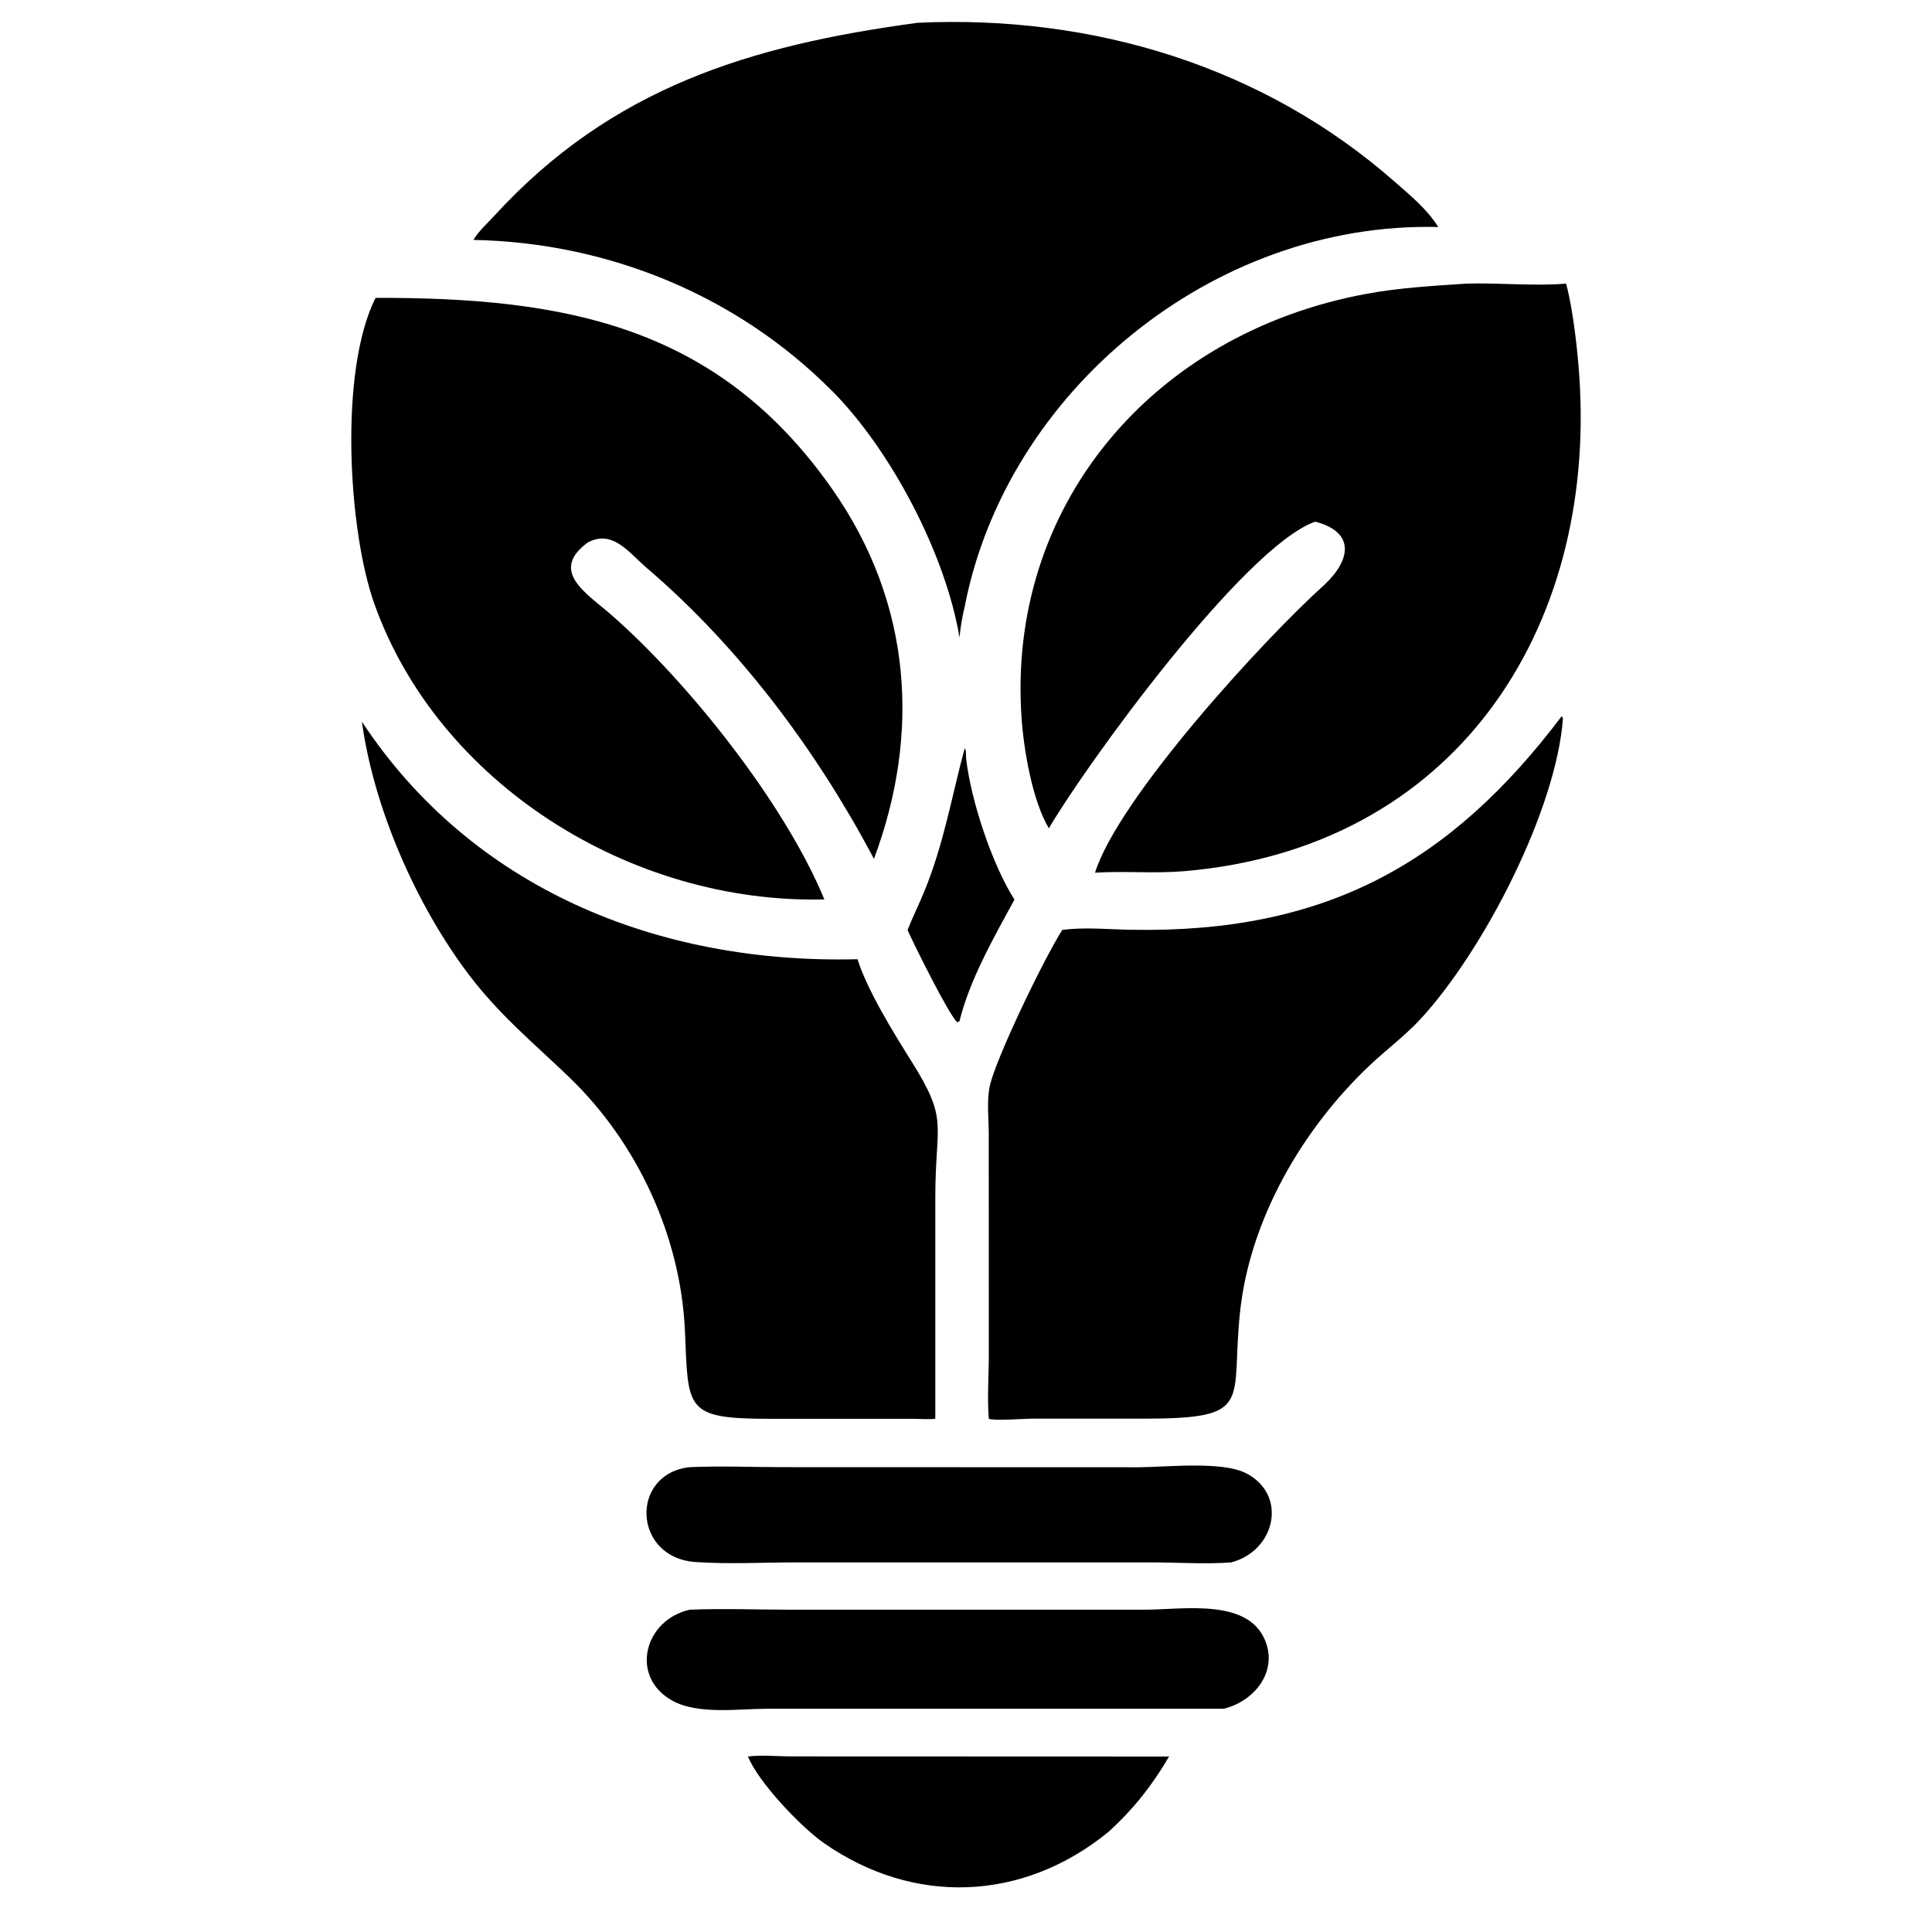
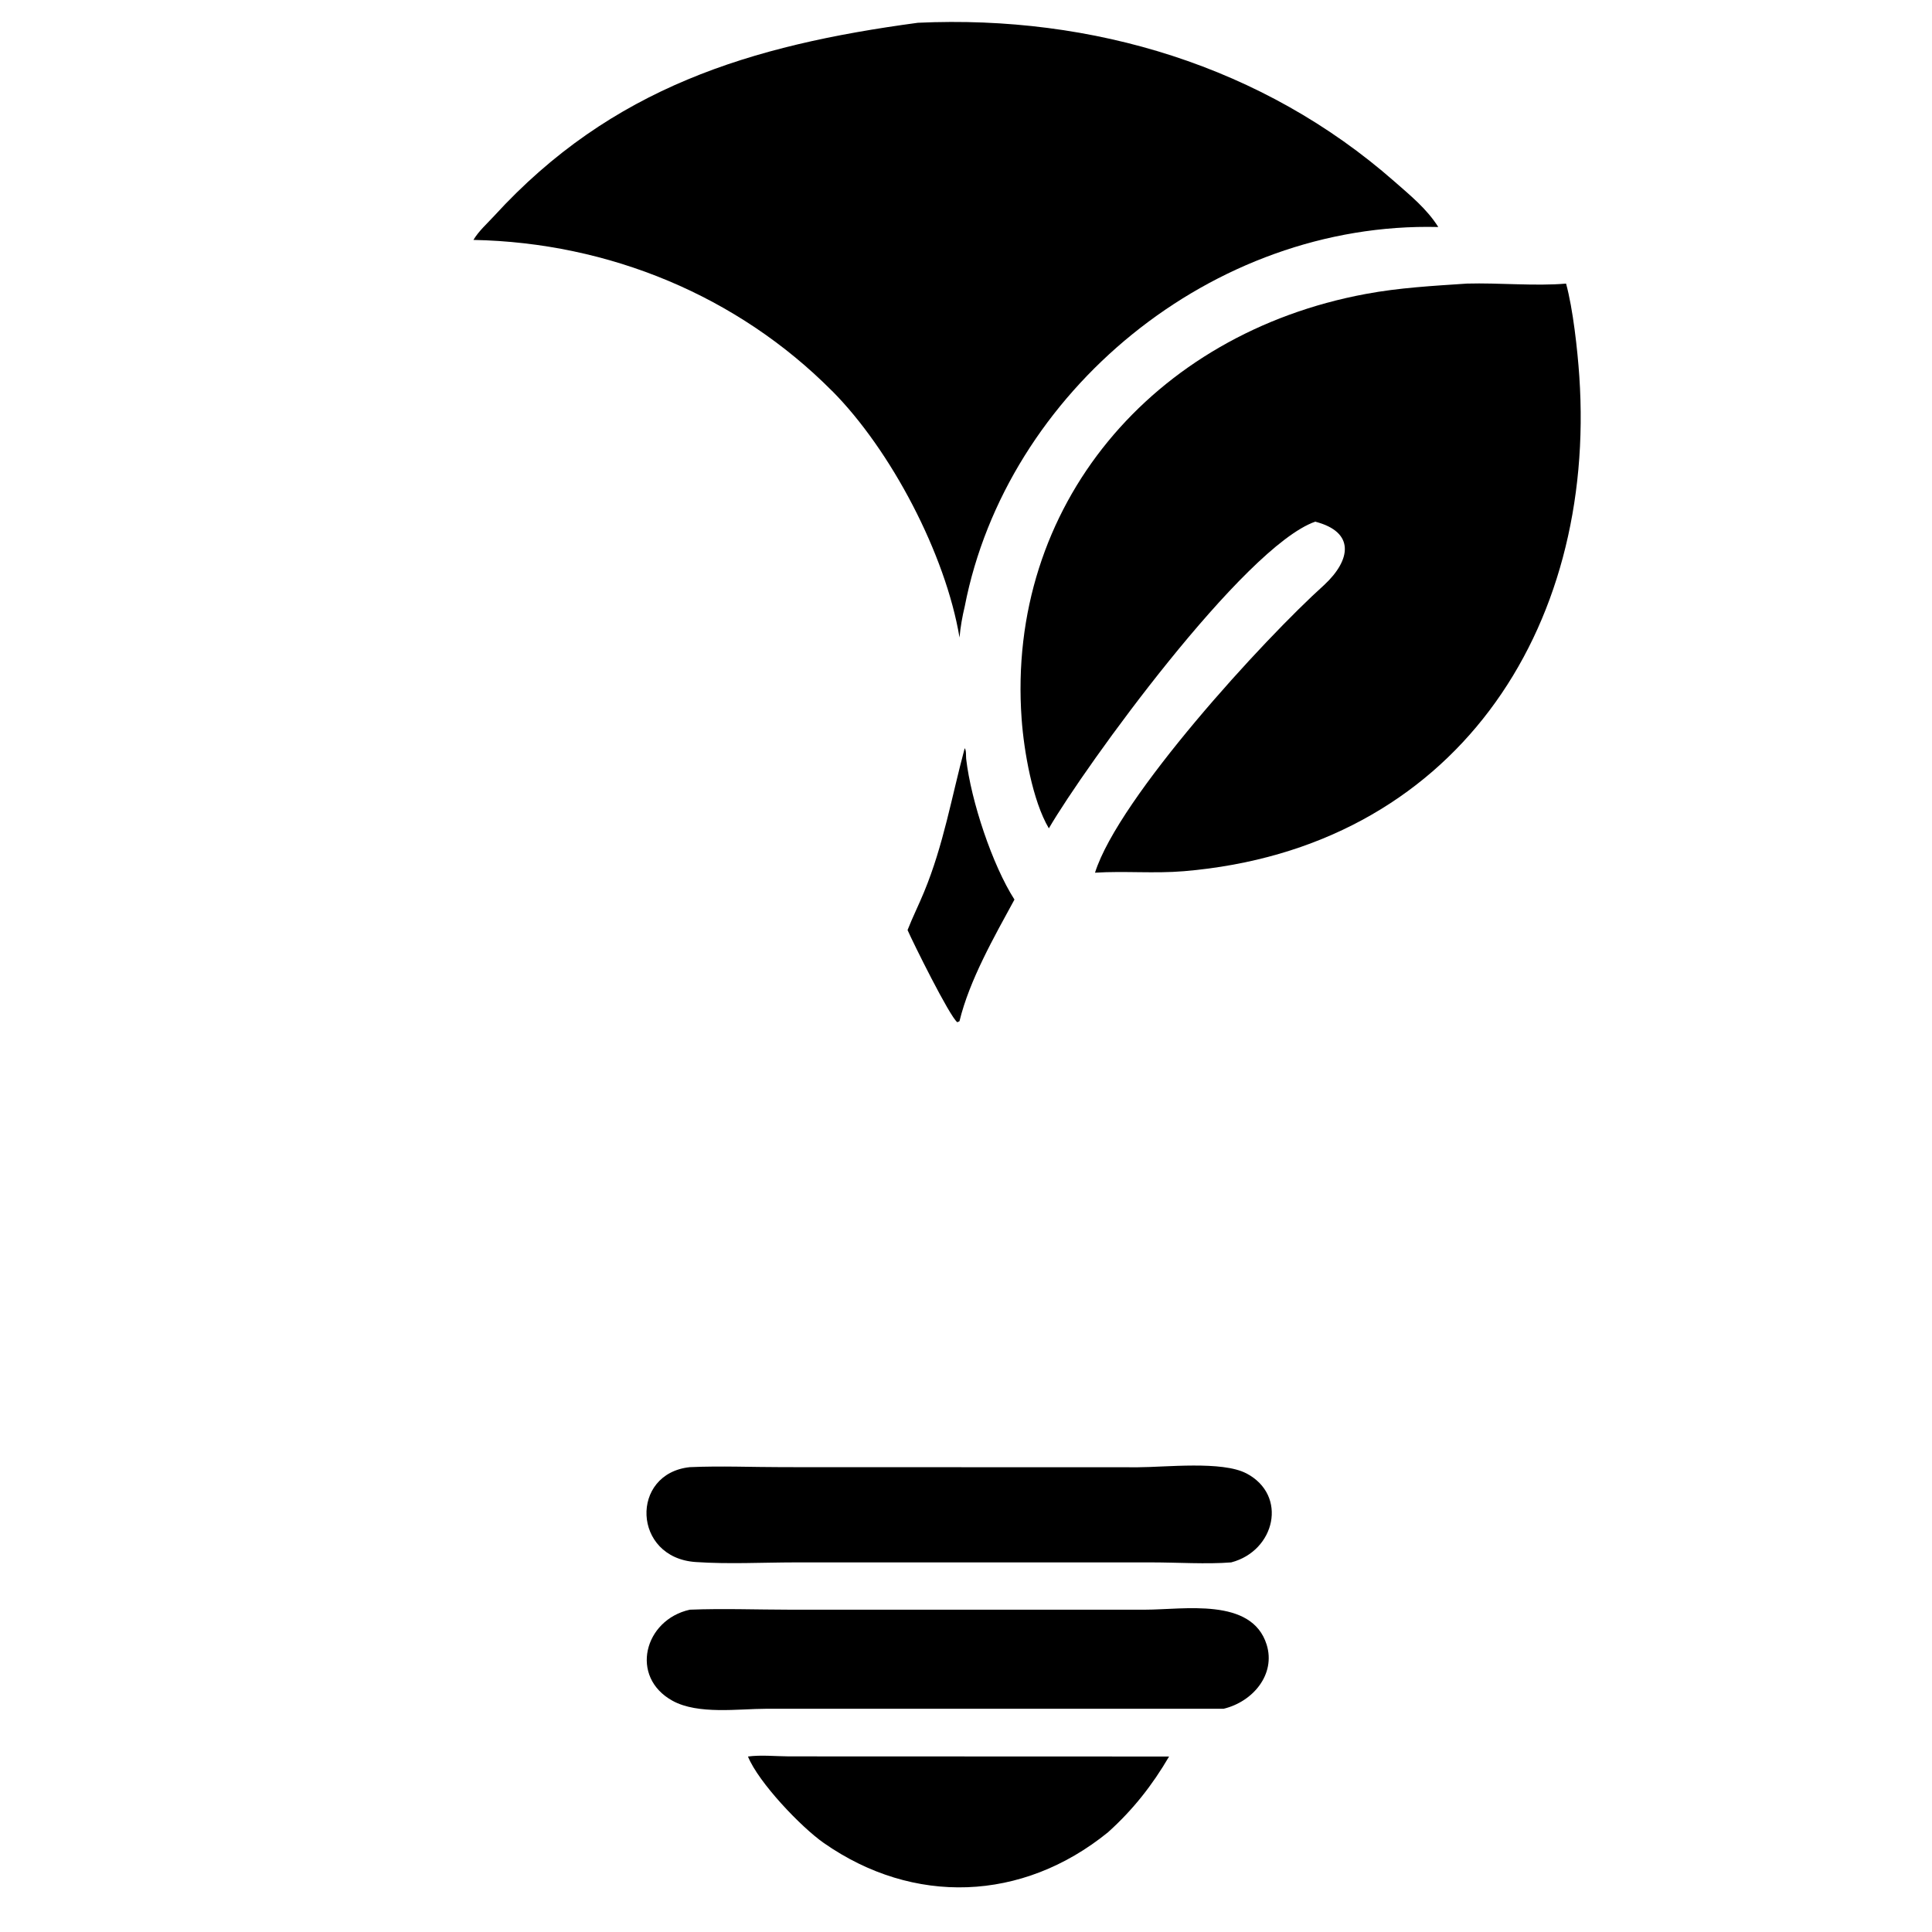
<svg xmlns="http://www.w3.org/2000/svg" width="88" height="88" viewBox="0 0 88 88" fill="none">
  <path d="M37.898 17.803C40.583 20.505 43.069 25.239 43.705 29.038C43.747 28.556 43.83 28.091 43.943 27.62C45.84 17.86 55.211 10.084 65.512 10.34C64.99 9.513 64.245 8.908 63.51 8.263C57.54 3.021 49.782 0.669 41.809 1.037C34.191 2.061 27.861 3.985 22.511 9.833C22.188 10.185 21.81 10.517 21.564 10.928C27.75 11.049 33.606 13.485 37.896 17.804L37.898 17.803Z" fill="currentColor" />
-   <path d="M71.132 32.623C66.103 39.281 60.428 42.518 51.507 42.35C50.463 42.331 49.421 42.224 48.385 42.355C47.493 43.773 45.326 48.285 45.079 49.488C44.942 50.15 45.035 50.948 45.036 51.626L45.039 61.731C45.039 62.675 44.961 63.683 45.039 64.619C45.245 64.728 46.64 64.619 46.957 64.619H52.043C57.197 64.62 56.038 63.915 56.483 59.753C56.933 55.539 59.325 51.398 62.445 48.473C63.198 47.767 64.018 47.161 64.721 46.396C67.582 43.286 70.889 36.882 71.191 32.713L71.131 32.621L71.132 32.623Z" fill="currentColor" />
-   <path d="M35.01 64.624H41.544C41.881 64.624 42.269 64.663 42.602 64.622V54.545C42.603 51.083 43.233 51.073 41.498 48.312C40.688 47.022 39.509 45.115 39.059 43.691C29.901 43.922 21.468 40.43 16.484 32.871C17.019 36.791 18.938 41.189 21.337 44.37C22.73 46.216 24.269 47.476 25.907 49.047C29.043 52.054 31.003 56.328 31.197 60.603C31.358 64.162 31.151 64.622 35.01 64.624Z" fill="currentColor" />
  <path d="M52.157 73.319H35.97C34.462 73.317 32.927 73.26 31.422 73.319C29.342 73.777 28.66 76.383 30.635 77.469C31.797 78.107 33.631 77.834 34.909 77.832H55.733C57.068 77.513 58.118 76.263 57.693 74.907C57.014 72.746 53.92 73.319 52.157 73.319Z" fill="currentColor" />
  <path d="M56.768 67.11C55.668 66.533 53.084 66.83 51.832 66.832L35.69 66.827C34.275 66.827 32.829 66.764 31.419 66.827C28.69 67.116 28.804 70.95 31.683 71.148C33.178 71.251 34.726 71.167 36.228 71.165H52.456C53.593 71.165 54.977 71.254 56.079 71.165C58.079 70.645 58.677 68.109 56.768 67.108V67.11Z" fill="currentColor" />
  <path d="M34.069 80.007C34.542 81.18 36.483 83.22 37.527 83.949C41.6 86.792 46.558 86.634 50.469 83.457C51.608 82.431 52.484 81.317 53.25 80.007L35.931 80.001C35.324 79.998 34.666 79.927 34.067 80.007H34.069Z" fill="currentColor" />
  <path d="M42.089 40.632C41.85 41.212 41.566 41.78 41.338 42.363C41.581 42.921 43.252 46.298 43.605 46.562L43.703 46.515C44.157 44.643 45.281 42.676 46.207 40.974C45.203 39.407 44.23 36.49 44.008 34.568C43.992 34.427 44.021 34.19 43.941 34.078C43.346 36.294 42.975 38.494 42.089 40.631V40.632Z" fill="currentColor" />
  <path d="M71.935 17.134C71.854 15.944 71.647 14.057 71.332 12.917C69.945 13.041 68.263 12.875 66.822 12.917C65.276 13.02 63.729 13.105 62.205 13.39C52.495 15.193 45.834 23.051 46.534 32.749C46.638 34.203 47.029 36.474 47.774 37.73C49.416 34.909 56.652 24.907 59.906 23.761C61.737 24.233 61.532 25.507 60.324 26.636C57.559 29.122 50.952 36.338 49.876 39.75C51.225 39.665 52.572 39.796 53.927 39.682C66.24 38.645 72.723 28.709 71.935 17.134Z" fill="currentColor" />
-   <path d="M17.107 13.566C15.431 16.89 15.863 24.162 17.049 27.498C19.954 35.667 28.712 41.188 37.548 40.967C35.738 36.576 31.312 31.024 27.805 27.972C26.726 27.033 25.006 26.014 26.762 24.716C27.905 24.092 28.645 25.175 29.462 25.872C33.651 29.451 37.127 34.104 39.688 38.895L39.807 39.121C41.944 33.404 41.524 27.462 37.932 22.314C32.732 14.859 25.789 13.543 17.107 13.568V13.566Z" fill="currentColor" />
</svg>